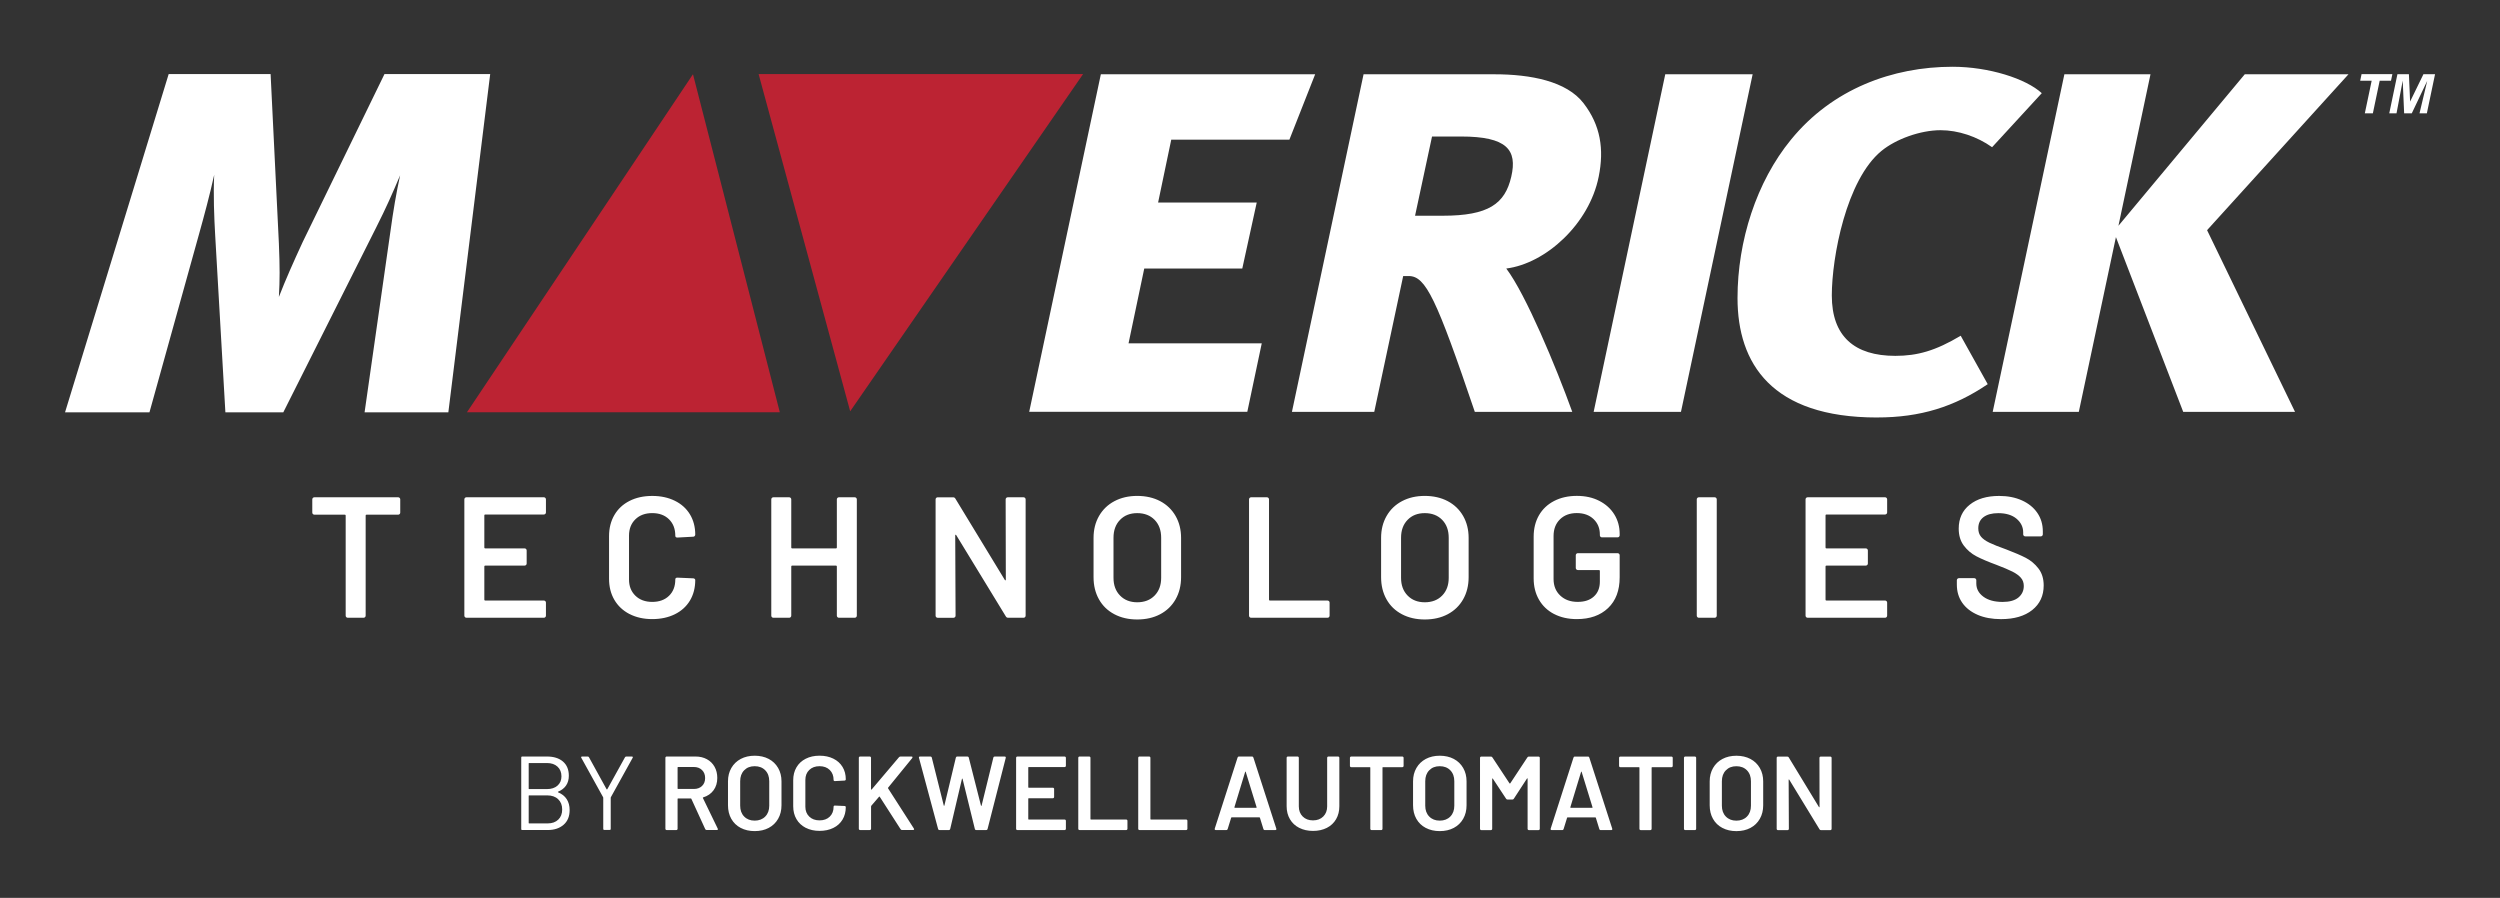
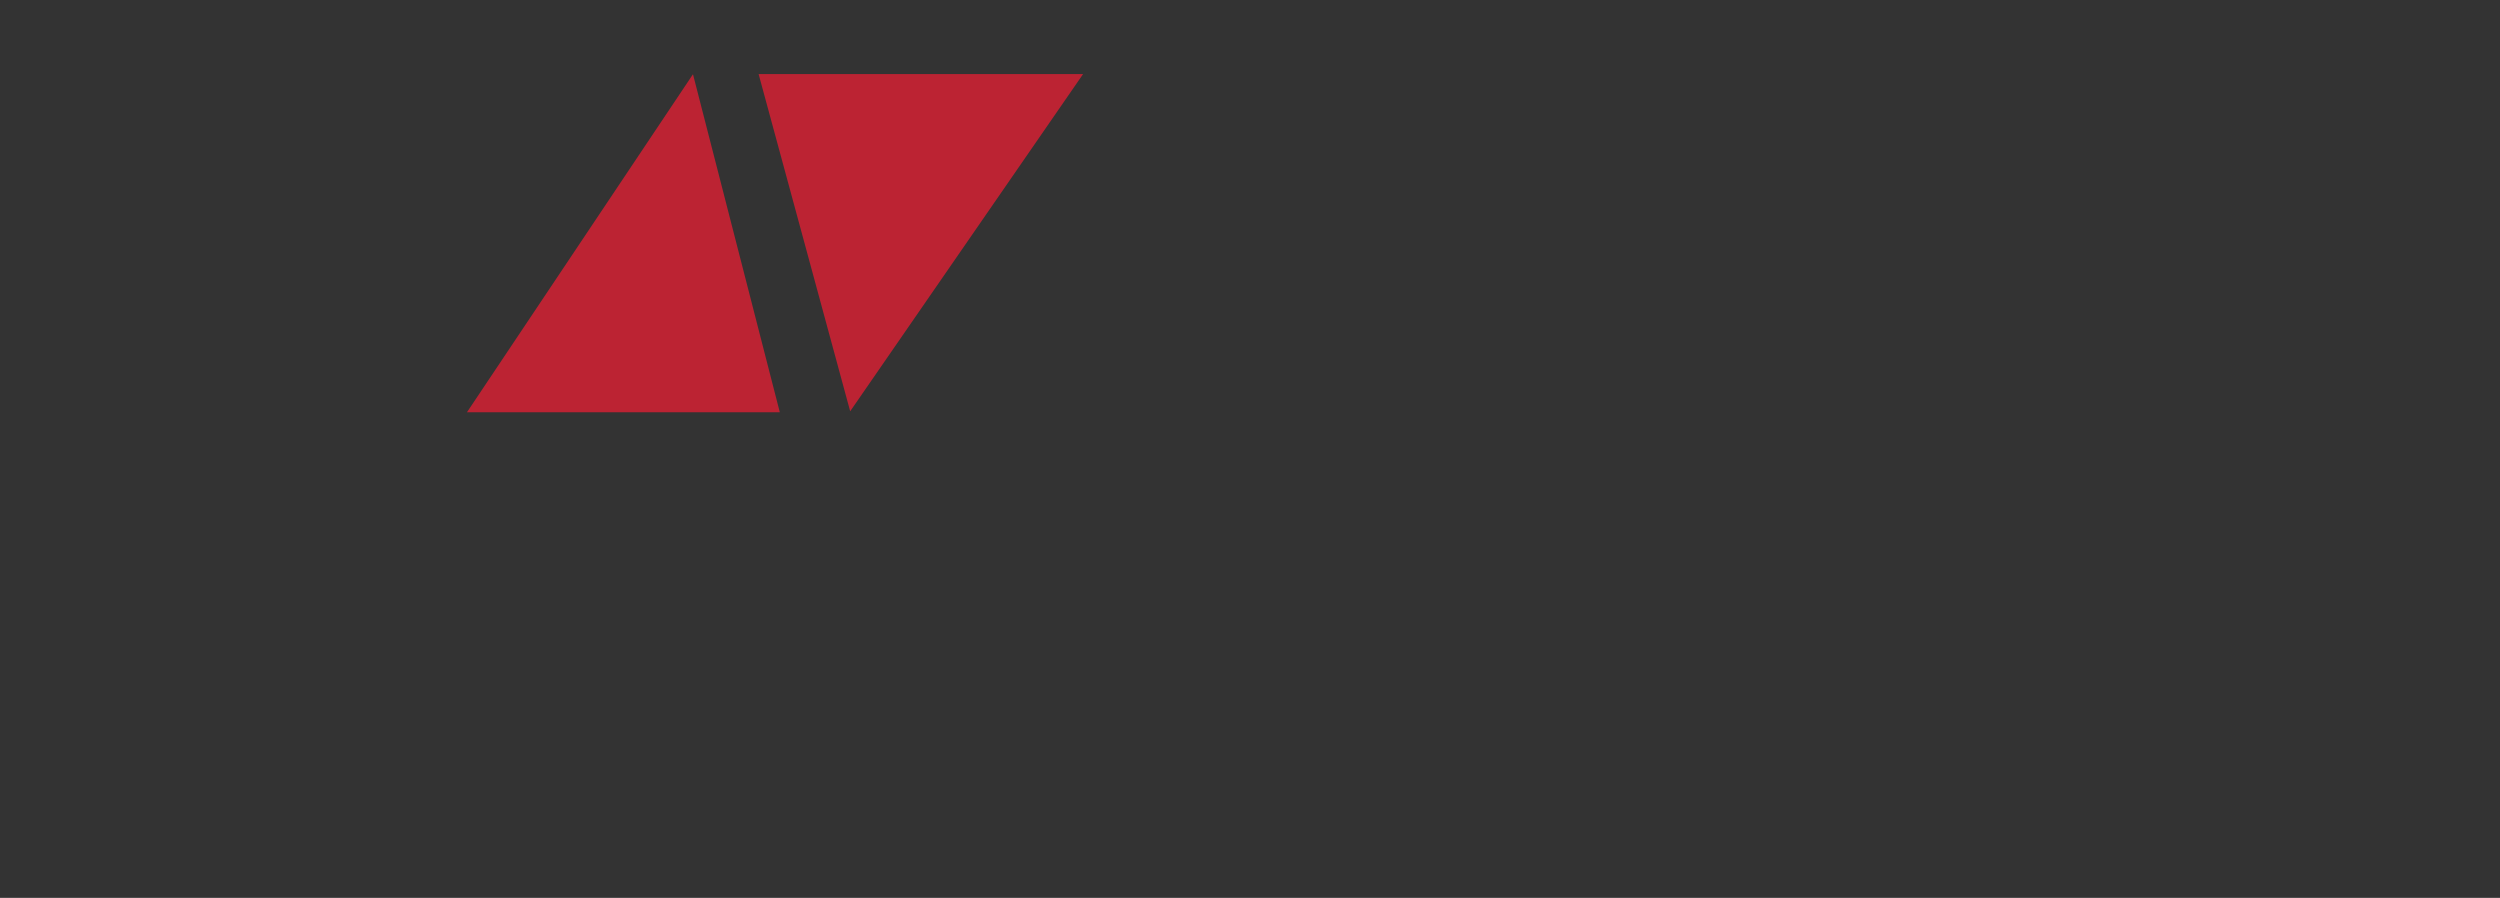
<svg xmlns="http://www.w3.org/2000/svg" id="Layer_1" viewBox="0 0 1023.37 367.53">
  <rect x="0" y="0" width="1023.37" height="367.53" fill="#333333" stroke="none" />
  <defs>
    <style>.cls-1{fill:#fff;}.cls-2{fill:#bc2333;}</style>
  </defs>
  <path class="cls-2" d="m283.67,30.39l35.55,138.38h-128.08L283.67,30.39Zm159.69-.08h-132.83l37.49,138.05L443.37,30.31Z" />
-   <path class="cls-1" d="m163.59,203.81c.16.17.25.37.25.6v5.42c0,.24-.08.44-.25.6-.16.17-.36.25-.6.25h-12.96c-.23,0-.35.12-.35.35v41c0,.23-.08.43-.25.6-.17.16-.37.25-.6.25h-6.48c-.23,0-.43-.08-.6-.25s-.25-.36-.25-.6v-41c0-.23-.12-.35-.35-.35h-12.47c-.23,0-.43-.08-.6-.25-.16-.16-.25-.36-.25-.6v-5.42c0-.23.08-.43.25-.6.16-.16.36-.25.6-.25h34.3c.23,0,.43.08.6.25Zm59.64,6.55c-.16.17-.36.25-.6.25h-24.02c-.23,0-.35.12-.35.35v13.17c0,.23.12.35.35.35h16.13c.23,0,.43.08.6.25.16.16.25.36.25.6v5.35c0,.23-.08.43-.25.6-.17.16-.37.25-.6.25h-16.13c-.23,0-.35.12-.35.35v13.6c0,.23.12.35.35.35h24.02c.23,0,.43.08.6.25s.25.36.25.6v5.35c0,.23-.08.43-.25.6s-.36.25-.6.25h-31.7c-.23,0-.43-.08-.6-.25-.17-.16-.25-.36-.25-.6v-47.62c0-.23.08-.43.25-.6s.36-.25.6-.25h31.7c.23,0,.43.08.6.25.16.17.25.37.25.6v5.35c0,.24-.08.44-.25.6Zm34.46,41c-2.68-1.39-4.74-3.32-6.2-5.81-1.46-2.49-2.18-5.38-2.18-8.66v-17.4c0-3.28.73-6.17,2.18-8.66,1.45-2.49,3.52-4.42,6.2-5.78,2.68-1.36,5.78-2.04,9.3-2.04s6.55.66,9.23,1.97c2.68,1.31,4.74,3.17,6.2,5.56,1.45,2.4,2.18,5.17,2.18,8.31,0,.23-.09.43-.25.6-.16.17-.36.25-.6.25l-6.48.35c-.56,0-.84-.26-.84-.78,0-2.77-.86-5-2.57-6.69-1.72-1.69-4-2.54-6.87-2.54s-5.17.85-6.9,2.54c-1.74,1.69-2.61,3.92-2.61,6.69v17.96c0,2.72.87,4.93,2.61,6.62,1.74,1.69,4.04,2.54,6.9,2.54s5.15-.83,6.87-2.5c1.72-1.67,2.57-3.89,2.57-6.66,0-.52.28-.77.84-.77l6.48.28c.23,0,.43.07.6.21s.25.3.25.49c0,3.19-.73,6-2.18,8.42-1.46,2.42-3.52,4.28-6.2,5.6-2.68,1.31-5.75,1.97-9.23,1.97s-6.62-.69-9.3-2.08Zm85.12-47.55c.16-.16.36-.25.6-.25h6.48c.23,0,.43.08.6.25.16.17.25.37.25.6v47.62c0,.23-.08.43-.25.6-.17.16-.37.25-.6.25h-6.48c-.23,0-.43-.08-.6-.25s-.25-.36-.25-.6v-20.15c0-.23-.12-.35-.35-.35h-17.96c-.23,0-.35.12-.35.35v20.15c0,.23-.08.43-.25.6s-.36.25-.6.25h-6.48c-.23,0-.43-.08-.6-.25-.17-.16-.25-.36-.25-.6v-47.62c0-.23.08-.43.25-.6.16-.16.36-.25.6-.25h6.48c.23,0,.43.08.6.25.16.17.25.37.25.6v19.72c0,.23.12.35.35.35h17.96c.23,0,.35-.12.35-.35v-19.72c0-.23.08-.43.25-.6Zm69.1,0c.16-.16.36-.25.6-.25h6.48c.23,0,.43.08.6.25.16.17.25.37.25.6v47.62c0,.23-.08.43-.25.6s-.36.25-.6.25h-6.27c-.47,0-.8-.19-.99-.56l-20.29-33.25c-.09-.14-.19-.2-.28-.18s-.14.13-.14.32l.14,32.83c0,.23-.08.43-.25.6-.16.16-.36.25-.6.25h-6.48c-.23,0-.43-.08-.6-.25-.17-.16-.25-.36-.25-.6v-47.62c0-.23.08-.43.25-.6s.36-.25.6-.25h6.27c.47,0,.8.19.99.56l20.22,33.25c.09.14.18.2.28.18.09-.02.14-.13.14-.32l-.07-32.82c0-.23.08-.43.25-.6Zm44.25,47.62c-2.72-1.43-4.83-3.46-6.3-6.09-1.48-2.63-2.22-5.66-2.22-9.09v-16.06c0-3.38.75-6.37,2.25-8.98,1.5-2.61,3.6-4.63,6.3-6.06,2.7-1.43,5.81-2.15,9.33-2.15s6.7.72,9.4,2.15c2.7,1.43,4.8,3.45,6.3,6.06,1.5,2.61,2.25,5.6,2.25,8.98v16.06c0,3.43-.75,6.46-2.25,9.09-1.5,2.63-3.6,4.66-6.3,6.09-2.7,1.43-5.84,2.15-9.4,2.15s-6.64-.72-9.37-2.15Zm16.48-7.64c1.79-1.83,2.68-4.25,2.68-7.25v-16.41c0-3.05-.89-5.5-2.68-7.33-1.79-1.83-4.16-2.75-7.11-2.75s-5.26.92-7.04,2.75c-1.79,1.83-2.68,4.28-2.68,7.33v16.41c0,3.01.89,5.42,2.68,7.25,1.78,1.83,4.13,2.75,7.04,2.75s5.33-.91,7.11-2.75Zm38.9,8.84c-.17-.16-.25-.36-.25-.6v-47.62c0-.23.08-.43.25-.6s.36-.25.6-.25h6.48c.23,0,.43.08.6.25.16.17.25.37.25.6v41.07c0,.23.12.35.35.35h23.6c.23,0,.43.08.6.25s.25.36.25.6v5.35c0,.23-.08.43-.25.6s-.36.25-.6.25h-31.28c-.23,0-.43-.08-.6-.25Zm62.33-1.2c-2.72-1.43-4.83-3.46-6.3-6.09-1.48-2.63-2.22-5.66-2.22-9.09v-16.06c0-3.38.75-6.37,2.25-8.98,1.5-2.61,3.6-4.63,6.3-6.06,2.7-1.43,5.81-2.15,9.33-2.15s6.7.72,9.4,2.15c2.7,1.43,4.8,3.45,6.3,6.06,1.5,2.61,2.25,5.6,2.25,8.98v16.06c0,3.43-.75,6.46-2.25,9.09-1.5,2.63-3.6,4.66-6.3,6.09-2.7,1.43-5.84,2.15-9.4,2.15s-6.64-.72-9.37-2.15Zm16.48-7.64c1.79-1.83,2.68-4.25,2.68-7.25v-16.41c0-3.05-.89-5.5-2.68-7.33-1.79-1.83-4.16-2.75-7.11-2.75s-5.26.92-7.04,2.75c-1.79,1.83-2.68,4.28-2.68,7.33v16.41c0,3.01.89,5.42,2.68,7.25,1.78,1.83,4.13,2.75,7.04,2.75s5.33-.91,7.11-2.75Zm45.83,7.57c-2.68-1.39-4.74-3.35-6.2-5.88-1.46-2.54-2.18-5.45-2.18-8.74v-17.05c0-3.33.73-6.25,2.18-8.77,1.45-2.51,3.52-4.46,6.2-5.85,2.68-1.38,5.78-2.08,9.3-2.08s6.54.68,9.19,2.04c2.65,1.36,4.71,3.22,6.16,5.57,1.45,2.35,2.18,5,2.18,7.96v.56c0,.24-.08.43-.25.6-.16.17-.36.25-.6.25h-6.41c-.23,0-.43-.08-.6-.25-.16-.16-.25-.36-.25-.6v-.35c0-2.54-.86-4.62-2.57-6.27-1.72-1.64-4-2.47-6.87-2.47s-5.17.86-6.9,2.57c-1.74,1.72-2.61,3.98-2.61,6.8v17.61c0,2.82.91,5.08,2.75,6.8,1.83,1.72,4.2,2.57,7.11,2.57s5.04-.74,6.66-2.22c1.62-1.48,2.43-3.51,2.43-6.09v-4.37c0-.23-.12-.35-.35-.35h-8.66c-.23,0-.43-.08-.6-.25s-.25-.36-.25-.6v-5.21c0-.23.08-.43.25-.6s.36-.25.6-.25h16.27c.23,0,.43.08.6.25s.25.36.25.6v9.02c0,5.4-1.58,9.6-4.75,12.61-3.17,3.01-7.43,4.51-12.78,4.51-3.52,0-6.62-.69-9.3-2.08Zm58.64,1.27c-.17-.16-.25-.36-.25-.6v-47.62c0-.23.08-.43.25-.6.16-.16.36-.25.6-.25h6.48c.23,0,.43.08.6.25.16.17.25.37.25.6v47.62c0,.23-.08.43-.25.6s-.36.25-.6.25h-6.48c-.23,0-.43-.08-.6-.25Zm77.43-42.27c-.16.17-.36.25-.6.25h-24.02c-.23,0-.35.12-.35.35v13.17c0,.23.12.35.35.35h16.13c.23,0,.43.08.6.25.16.16.25.36.25.6v5.35c0,.23-.08.43-.25.6-.17.16-.37.25-.6.25h-16.13c-.23,0-.35.12-.35.35v13.6c0,.23.12.35.35.35h24.02c.23,0,.43.08.6.25s.25.36.25.6v5.35c0,.23-.08.43-.25.6s-.36.25-.6.25h-31.7c-.23,0-.43-.08-.6-.25-.17-.16-.25-.36-.25-.6v-47.62c0-.23.08-.43.25-.6.16-.16.36-.25.6-.25h31.7c.23,0,.43.08.6.25.16.17.25.37.25.6v5.35c0,.24-.08.44-.25.6Zm37.3,41.32c-2.72-1.18-4.83-2.82-6.3-4.93-1.48-2.11-2.22-4.6-2.22-7.47v-1.76c0-.23.08-.43.25-.6s.36-.25.6-.25h6.27c.23,0,.43.08.6.25s.25.36.25.6v1.34c0,2.16.96,3.96,2.89,5.39,1.93,1.43,4.56,2.15,7.89,2.15,2.86,0,5.02-.61,6.48-1.83,1.45-1.22,2.18-2.79,2.18-4.72,0-1.31-.4-2.43-1.2-3.35-.8-.92-1.94-1.75-3.42-2.5-1.48-.75-3.7-1.69-6.66-2.82-3.33-1.22-6.03-2.37-8.1-3.45-2.07-1.08-3.79-2.55-5.18-4.4-1.39-1.86-2.08-4.17-2.08-6.94,0-4.13,1.5-7.4,4.51-9.79,3-2.4,7.02-3.59,12.04-3.59,3.52,0,6.63.61,9.33,1.83,2.7,1.22,4.8,2.92,6.3,5.11,1.5,2.18,2.25,4.71,2.25,7.57v1.2c0,.23-.08.43-.25.6-.16.17-.36.25-.6.25h-6.34c-.23,0-.43-.08-.6-.25-.17-.16-.25-.36-.25-.6v-.77c0-2.21-.91-4.07-2.71-5.6-1.81-1.52-4.31-2.29-7.5-2.29-2.58,0-4.59.54-6.02,1.62-1.43,1.08-2.15,2.61-2.15,4.58,0,1.41.38,2.56,1.13,3.45.75.89,1.88,1.7,3.38,2.43,1.5.73,3.83,1.66,6.97,2.78,3.33,1.27,6,2.42,8,3.45,1.99,1.04,3.71,2.48,5.14,4.33,1.43,1.85,2.15,4.17,2.15,6.94,0,4.23-1.56,7.58-4.68,10.07-3.12,2.49-7.39,3.73-12.78,3.73-3.66,0-6.86-.59-9.58-1.76Zm-388.25-83.1l29.33-138.18h87.73l-10.55,26.77h-48.36l-5.38,25.73h40.37l-5.91,27.01h-40.13l-6.43,30.62h54.53l-5.92,28.05h-89.26ZM110.77,30.31l3.39,69.33c.4,9.97.4,14.75,0,21.91,2.79-7.16,5.98-14.34,9.76-22.51l33.47-68.73h43.27l-17.13,138.47h-34.29l10.56-73.91c1.2-8.78,2.39-15.74,3.99-23.11-3.39,7.97-5.57,12.96-9.77,21.3l-38.05,75.72h-23.71l-4.19-72.72c-.39-6.78-.79-16.54-.39-24.5-1.79,8.16-3.99,16.33-6.38,24.9l-20.12,72.33H26.62L69.05,30.31h41.71Zm492.94,138.28c-15.7-46.32-20.07-55.59-27.03-55.59h-2.29l-11.84,55.59h-33.7l29.32-138.18h53.54c14.9,0,29.58,2.83,36.52,11.85,6.94,9.01,8.48,18.77,6.19,30.09-3.87,19.31-21.63,35.51-37.83,37.57,7.97,10.54,20.32,40.14,27.01,58.67h-39.88Zm-5.66-112.71h-11.85l-6.95,32.43h11.34c18.78,0,25.47-4.89,28.04-15.96,2.57-11.06-1.81-16.47-20.58-16.47Zm54.31,112.71l29.31-138.18h35.77l-29.34,138.18h-35.75Zm116.03,2.31c-43.22,0-57.14-22.13-57.14-48.89,0-23.4,7.75-47.59,21.88-64.83,16.98-20.84,41.69-29.85,66.12-29.85,14.93,0,30.1,4.88,36.55,10.81l-20.34,22.12c-6.17-4.39-13.91-6.96-21.08-6.96-8.26,0-18.28,3.61-24.22,8.49-14.39,11.82-20.31,43.49-20.31,59.18,0,16.72,9.27,24.7,26,24.7,9,0,16.45-2.07,26.76-8.24l11.06,19.83c-13.62,9.25-27.54,13.63-45.27,13.63Zm125.3-2.31l-27.54-71.53-15.19,71.53h-35.25l29.34-138.18h35.25l-13.12,62.01,51.71-62.01h42.45l-57.88,63.81,36,74.37h-45.78Zm77.65-122.21h-3.3l2.8-13.34h-4.7l.56-2.68h12.61l-.56,2.68h-4.63l-2.79,13.34Zm15.91,0h-3.12l-.58-13.38-2.54,13.38h-2.97l3.34-16.01h4.7l.49,11.22,5.46-11.22h4.75l-3.35,16.01h-3.01l3.16-13.28-6.32,13.28ZM228.46,324.34c1.55.63,2.72,1.56,3.52,2.79.8,1.23,1.2,2.72,1.2,4.47,0,2.58-.82,4.58-2.47,6.02-1.65,1.43-3.82,2.15-6.51,2.15h-10.4c-.29,0-.43-.14-.43-.43v-29.23c0-.29.14-.43.43-.43h10.1c2.78,0,4.96.69,6.56,2.06,1.59,1.38,2.39,3.31,2.39,5.8,0,1.58-.38,2.92-1.14,4.02-.76,1.1-1.84,1.94-3.25,2.51-.14.09-.14.17,0,.26Zm-12.04-11.82v10.32c0,.12.06.17.17.17h7.31c1.81,0,3.25-.47,4.32-1.42,1.07-.95,1.61-2.21,1.61-3.78,0-1.66-.54-2.99-1.61-3.98-1.07-.99-2.51-1.48-4.32-1.48h-7.31c-.12,0-.17.06-.17.17Zm12.1,23c1.07-1.03,1.61-2.42,1.61-4.17s-.55-3.14-1.65-4.19c-1.1-1.05-2.59-1.57-4.45-1.57h-7.44c-.12,0-.17.06-.17.17v11.13c0,.11.06.17.17.17h7.61c1.81,0,3.25-.52,4.32-1.55Zm18.42,3.78v-12.72c0-.11-.01-.19-.04-.21l-8.94-16.16c-.06-.11-.09-.2-.09-.26,0-.17.13-.26.39-.26h2.32c.26,0,.43.1.52.3l7.22,13.11s.07.04.13.04.1-.01.13-.04l7.26-13.11c.11-.2.29-.3.52-.3h2.32c.17,0,.29.05.34.15.06.1.04.22-.04.37l-8.94,16.16s-.04.1-.04.21v12.72c0,.29-.14.43-.43.43h-2.19c-.29,0-.43-.14-.43-.43Zm41.74.09l-5.67-12.38c-.06-.11-.14-.17-.26-.17h-5.16c-.14,0-.22.07-.22.21v12.21c0,.14-.05.26-.15.37-.1.1-.22.15-.37.15h-3.95c-.14,0-.27-.05-.37-.15-.1-.1-.15-.22-.15-.37v-29.06c0-.14.05-.26.15-.37.1-.1.22-.15.37-.15h11.82c1.75,0,3.3.37,4.64,1.1,1.35.73,2.39,1.76,3.14,3.09.75,1.33,1.12,2.86,1.12,4.58,0,1.98-.51,3.66-1.53,5.05-1.02,1.39-2.43,2.36-4.23,2.9-.06,0-.1.03-.13.09-.03.06-.03.11,0,.17l6.06,12.51c.06.11.09.2.09.26,0,.23-.16.34-.47.34h-4.13c-.29,0-.49-.13-.6-.39Zm-11.31-25.19v8.55c0,.14.07.21.22.21h6.45c1.38,0,2.49-.41,3.33-1.22.85-.82,1.27-1.9,1.27-3.25s-.42-2.44-1.27-3.27c-.85-.83-1.96-1.25-3.33-1.25h-6.45c-.14,0-.22.07-.22.21Zm25.83,24.7c-1.66-.87-2.94-2.11-3.85-3.72-.9-1.6-1.35-3.45-1.35-5.54v-9.8c0-2.06.46-3.89,1.38-5.48.92-1.59,2.2-2.82,3.85-3.7,1.65-.87,3.55-1.31,5.7-1.31s4.09.44,5.74,1.31c1.65.87,2.93,2.11,3.85,3.7.92,1.59,1.38,3.42,1.38,5.48v9.8c0,2.09-.46,3.94-1.38,5.54-.92,1.61-2.2,2.84-3.85,3.72-1.65.87-3.56,1.31-5.74,1.31s-4.06-.44-5.72-1.31Zm10.06-4.66c1.09-1.12,1.63-2.59,1.63-4.43v-10.02c0-1.86-.54-3.35-1.63-4.47-1.09-1.12-2.54-1.68-4.34-1.68s-3.21.56-4.3,1.68c-1.09,1.12-1.63,2.61-1.63,4.47v10.02c0,1.83.54,3.31,1.63,4.43,1.09,1.12,2.52,1.68,4.3,1.68s3.25-.56,4.34-1.68Zm16.55,4.62c-1.63-.85-2.9-2.03-3.78-3.55-.89-1.52-1.33-3.28-1.33-5.29v-10.62c0-2.01.44-3.77,1.33-5.29.89-1.52,2.15-2.69,3.78-3.52s3.52-1.25,5.67-1.25,4,.4,5.63,1.2c1.63.8,2.89,1.93,3.78,3.4.89,1.46,1.33,3.15,1.33,5.07,0,.14-.05.27-.15.37-.1.1-.22.15-.37.15l-3.95.21c-.34,0-.52-.16-.52-.47,0-1.69-.52-3.05-1.57-4.08-1.05-1.03-2.44-1.55-4.19-1.55s-3.15.52-4.21,1.55c-1.06,1.03-1.59,2.39-1.59,4.08v10.96c0,1.66.53,3.01,1.59,4.04,1.06,1.03,2.46,1.55,4.21,1.55s3.15-.51,4.19-1.53c1.05-1.02,1.57-2.37,1.57-4.06,0-.31.17-.47.52-.47l3.95.17c.14,0,.26.04.37.13.1.09.15.19.15.3,0,1.95-.44,3.66-1.33,5.14-.89,1.48-2.15,2.62-3.78,3.42s-3.51,1.2-5.63,1.2-4.04-.42-5.67-1.27Zm21.9.77c-.1-.1-.15-.22-.15-.37v-29.06c0-.14.05-.26.15-.37.1-.1.22-.15.37-.15h3.95c.14,0,.26.05.37.15.1.1.15.22.15.37v12.85c0,.09.03.14.09.17.06.03.11.02.17-.04l11.18-13.2c.17-.2.39-.3.65-.3h4.47c.29,0,.43.1.43.3,0,.09-.04.2-.13.34l-9.84,12.08c-.09.12-.1.21-.04.3l10.57,16.46c.06.17.09.27.09.3,0,.2-.14.3-.43.3h-4.51c-.26,0-.46-.11-.6-.34l-8.51-13.24c-.11-.17-.21-.19-.3-.04l-3.18,3.7c-.06.12-.09.21-.09.3v9.11c0,.14-.05.26-.15.37-.1.1-.22.15-.37.15h-3.95c-.14,0-.27-.05-.37-.15Zm32.3-.28l-7.82-29.1-.04-.17c0-.26.16-.39.47-.39h4.21c.31,0,.52.14.6.43l4.9,19.6c.03.09.07.13.13.13s.1-.04.13-.13l4.69-19.6c.09-.29.27-.43.56-.43h4.13c.32,0,.52.14.6.43l4.99,19.64c.03.09.07.13.13.13s.1-.04.13-.13l4.81-19.64c.09-.29.29-.43.6-.43h4c.4,0,.56.19.47.56l-7.44,29.1c-.09.29-.29.43-.6.43h-4c-.32,0-.52-.14-.6-.43l-5.03-20.5c-.03-.09-.07-.14-.13-.15-.06-.01-.1.04-.13.15l-4.81,20.5c-.09.29-.27.43-.56.43h-3.78c-.32,0-.52-.14-.6-.43Zm52.16-25.51c-.1.1-.22.15-.37.15h-14.66c-.14,0-.22.07-.22.21v8.04c0,.14.07.21.22.21h9.84c.14,0,.26.05.37.15.1.1.15.22.15.37v3.27c0,.14-.05.26-.15.37-.1.1-.22.15-.37.15h-9.84c-.14,0-.22.07-.22.21v8.3c0,.14.07.21.22.21h14.66c.14,0,.26.05.37.15.1.1.15.22.15.37v3.27c0,.14-.05.26-.15.37-.1.1-.22.15-.37.15h-19.34c-.14,0-.27-.05-.37-.15-.1-.1-.15-.22-.15-.37v-29.06c0-.14.05-.26.15-.37.1-.1.22-.15.37-.15h19.34c.14,0,.26.05.37.15.1.1.15.22.15.37v3.27c0,.14-.05.26-.15.37Zm5.37,25.79c-.1-.1-.15-.22-.15-.37v-29.06c0-.14.05-.26.15-.37.1-.1.22-.15.37-.15h3.95c.14,0,.26.05.37.15.1.1.15.22.15.37v25.06c0,.14.07.21.22.21h14.4c.14,0,.26.05.37.15.1.1.15.22.15.37v3.27c0,.14-.05.26-.15.37-.1.1-.22.15-.37.15h-19.09c-.14,0-.27-.05-.37-.15Zm24.54,0c-.1-.1-.15-.22-.15-.37v-29.06c0-.14.05-.26.15-.37.1-.1.22-.15.37-.15h3.95c.14,0,.26.05.37.15.1.1.15.22.15.37v25.06c0,.14.07.21.22.21h14.4c.14,0,.26.05.37.15.1.1.15.22.15.37v3.27c0,.14-.05.26-.15.37-.1.1-.22.15-.37.15h-19.09c-.14,0-.27-.05-.37-.15Zm51.09-.28l-1.42-4.6c-.06-.11-.13-.17-.22-.17h-11.35c-.09,0-.16.06-.21.17l-1.42,4.6c-.09.29-.27.43-.56.43h-4.3c-.17,0-.3-.05-.39-.15s-.1-.25-.04-.45l9.33-29.06c.09-.29.27-.43.56-.43h5.37c.29,0,.47.14.56.43l9.37,29.06c.03.06.04.13.04.21,0,.26-.16.39-.47.39h-4.3c-.29,0-.47-.14-.56-.43Zm-11.69-8.68h8.73c.17,0,.23-.09.17-.26l-4.43-14.4c-.03-.11-.07-.17-.13-.17s-.1.06-.13.17l-4.38,14.4c-.03.17.03.26.17.26Zm26.35,8.21c-1.63-.83-2.9-2.01-3.8-3.55-.9-1.53-1.35-3.3-1.35-5.31v-19.82c0-.14.05-.26.15-.37.1-.1.22-.15.37-.15h3.95c.14,0,.26.05.37.15.1.1.15.22.15.37v19.9c0,1.69.53,3.07,1.59,4.13,1.06,1.06,2.46,1.59,4.21,1.59s3.15-.53,4.21-1.59c1.06-1.06,1.59-2.44,1.59-4.13v-19.9c0-.14.05-.26.15-.37.1-.1.22-.15.37-.15h3.95c.14,0,.26.05.37.15.1.1.15.22.15.37v19.82c0,2.01-.44,3.78-1.33,5.31-.89,1.53-2.15,2.72-3.78,3.55s-3.52,1.25-5.67,1.25-4-.42-5.63-1.25Zm42.58-29.04c.1.1.15.22.15.37v3.31c0,.14-.05.26-.15.37-.1.1-.22.15-.37.15h-7.91c-.14,0-.21.07-.21.21v25.02c0,.14-.05.26-.15.37-.1.1-.22.15-.37.15h-3.95c-.14,0-.27-.05-.37-.15-.1-.1-.15-.22-.15-.37v-25.02c0-.14-.07-.21-.21-.21h-7.61c-.14,0-.27-.05-.37-.15-.1-.1-.15-.22-.15-.37v-3.31c0-.14.05-.26.15-.37.1-.1.22-.15.37-.15h20.93c.14,0,.26.05.37.15Zm9.22,29.06c-1.66-.87-2.94-2.11-3.85-3.72-.9-1.6-1.35-3.45-1.35-5.54v-9.8c0-2.06.46-3.89,1.38-5.48.92-1.59,2.2-2.82,3.85-3.7,1.65-.87,3.55-1.31,5.7-1.31s4.09.44,5.74,1.31c1.65.87,2.93,2.11,3.85,3.7.92,1.59,1.38,3.42,1.38,5.48v9.8c0,2.09-.46,3.94-1.38,5.54-.92,1.61-2.2,2.84-3.85,3.72-1.65.87-3.56,1.31-5.74,1.31s-4.06-.44-5.72-1.31Zm10.06-4.66c1.09-1.12,1.63-2.59,1.63-4.43v-10.02c0-1.86-.54-3.35-1.63-4.47-1.09-1.12-2.54-1.68-4.34-1.68s-3.21.56-4.3,1.68c-1.09,1.12-1.63,2.61-1.63,4.47v10.02c0,1.83.54,3.31,1.63,4.43,1.09,1.12,2.52,1.68,4.3,1.68s3.25-.56,4.34-1.68Zm32.15-24.54h3.95c.14,0,.26.05.37.15.1.1.15.22.15.37v29.06c0,.14-.05.26-.15.37-.1.1-.22.15-.37.15h-3.95c-.14,0-.27-.05-.37-.15-.1-.1-.15-.22-.15-.37v-20.5c0-.09-.04-.14-.11-.17-.07-.03-.12,0-.15.09l-5.37,8.25c-.14.23-.34.34-.6.34h-1.98c-.26,0-.46-.11-.6-.34l-5.42-8.21c-.03-.09-.08-.11-.15-.09-.07.03-.11.09-.11.17v20.46c0,.14-.05.26-.15.37-.1.1-.22.15-.37.15h-3.95c-.14,0-.27-.05-.37-.15-.1-.1-.15-.22-.15-.37v-29.06c0-.14.05-.26.15-.37.1-.1.22-.15.37-.15h3.95c.26,0,.46.12.6.34l7.01,10.62c.06.06.11.09.17.09s.1-.03.13-.09l7.01-10.62c.14-.23.34-.34.6-.34Zm28.84,29.66l-1.42-4.6c-.06-.11-.13-.17-.22-.17h-11.35c-.09,0-.16.06-.21.17l-1.42,4.6c-.09.29-.27.43-.56.43h-4.3c-.17,0-.3-.05-.39-.15s-.1-.25-.04-.45l9.33-29.06c.09-.29.27-.43.56-.43h5.37c.29,0,.47.14.56.43l9.37,29.06c.03.06.04.13.04.21,0,.26-.16.39-.47.39h-4.3c-.29,0-.47-.14-.56-.43Zm-11.69-8.68h8.73c.17,0,.23-.09.17-.26l-4.43-14.4c-.03-.11-.07-.17-.13-.17s-.1.06-.13.17l-4.38,14.4c-.03.17.03.26.17.26Zm41.59-20.83c.1.1.15.22.15.37v3.31c0,.14-.05.26-.15.37-.1.1-.22.15-.37.15h-7.91c-.14,0-.21.07-.21.21v25.02c0,.14-.05.26-.15.37-.1.1-.22.15-.37.15h-3.95c-.14,0-.27-.05-.37-.15-.1-.1-.15-.22-.15-.37v-25.02c0-.14-.07-.21-.21-.21h-7.61c-.14,0-.27-.05-.37-.15-.1-.1-.15-.22-.15-.37v-3.31c0-.14.05-.26.15-.37.1-.1.22-.15.37-.15h20.93c.14,0,.26.05.37.15Zm4.9,29.79c-.1-.1-.15-.22-.15-.37v-29.06c0-.14.05-.26.15-.37.1-.1.22-.15.37-.15h3.95c.14,0,.26.05.37.15.1.1.15.22.15.37v29.06c0,.14-.05.26-.15.37-.1.1-.22.15-.37.15h-3.95c-.14,0-.27-.05-.37-.15Zm15.58-.73c-1.66-.87-2.94-2.11-3.85-3.72-.9-1.6-1.35-3.45-1.35-5.54v-9.8c0-2.06.46-3.89,1.38-5.48.92-1.59,2.2-2.82,3.85-3.7,1.65-.87,3.55-1.31,5.7-1.31s4.09.44,5.74,1.31c1.65.87,2.93,2.11,3.85,3.7.92,1.59,1.38,3.42,1.38,5.48v9.8c0,2.09-.46,3.94-1.38,5.54-.92,1.61-2.2,2.84-3.85,3.72-1.65.87-3.56,1.31-5.74,1.31s-4.06-.44-5.72-1.31Zm10.06-4.66c1.09-1.12,1.63-2.59,1.63-4.43v-10.02c0-1.86-.54-3.35-1.63-4.47-1.09-1.12-2.54-1.68-4.34-1.68s-3.21.56-4.3,1.68c-1.09,1.12-1.63,2.61-1.63,4.47v10.02c0,1.83.54,3.31,1.63,4.43,1.09,1.12,2.52,1.68,4.3,1.68s3.25-.56,4.34-1.68Zm29.81-24.39c.1-.1.22-.15.37-.15h3.95c.14,0,.26.05.37.15.1.1.15.22.15.37v29.06c0,.14-.05.26-.15.37-.1.1-.22.15-.37.15h-3.83c-.29,0-.49-.11-.6-.34l-12.38-20.29c-.06-.09-.12-.12-.17-.11-.06.01-.09.08-.09.19l.09,20.03c0,.14-.05.26-.15.37-.1.1-.22.15-.37.15h-3.95c-.14,0-.27-.05-.37-.15-.1-.1-.15-.22-.15-.37v-29.06c0-.14.05-.26.15-.37.1-.1.22-.15.37-.15h3.83c.29,0,.49.12.6.34l12.34,20.29c.06.09.11.12.17.11.06-.01.09-.08.09-.19l-.04-20.03c0-.14.05-.26.15-.37Z" />
</svg>